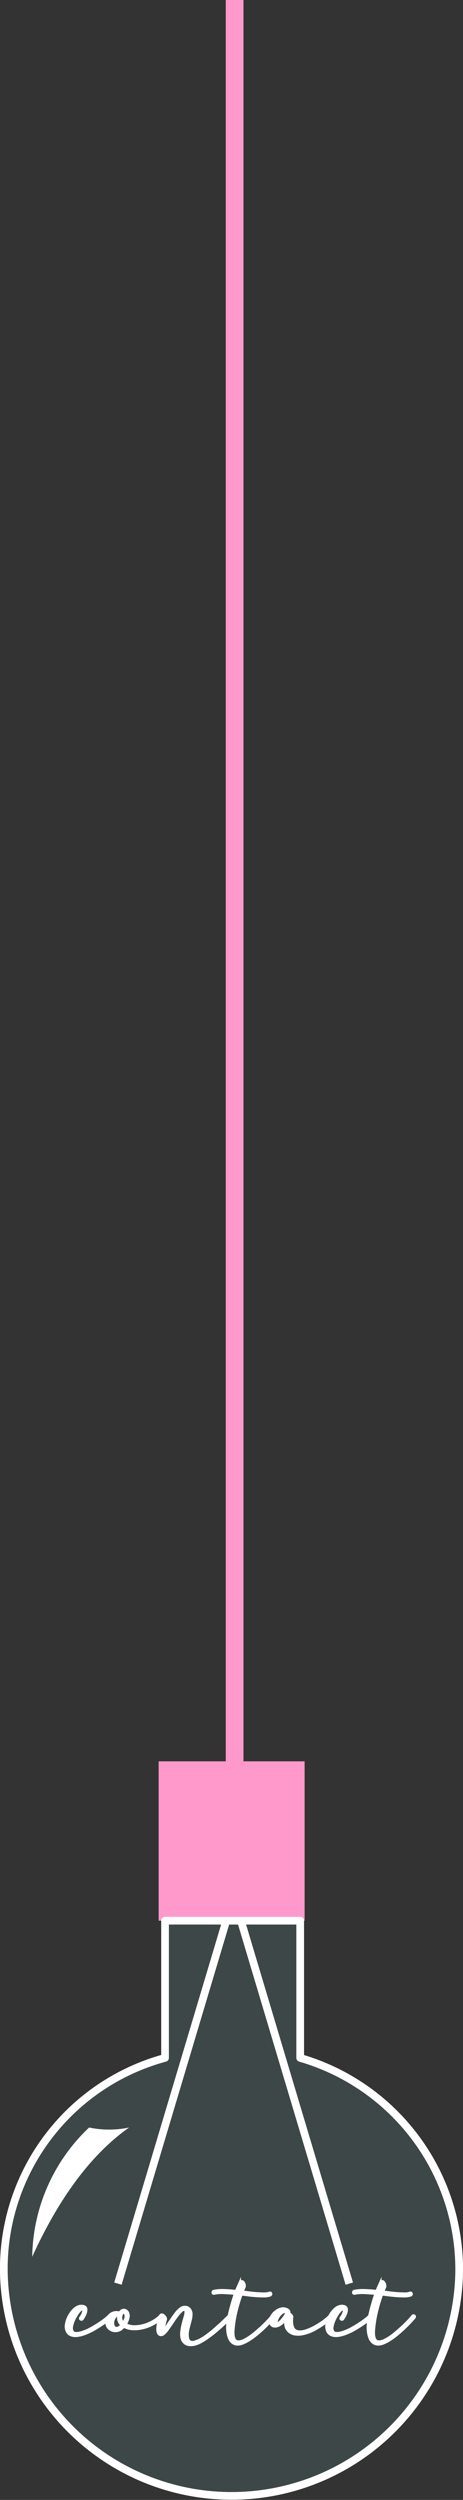
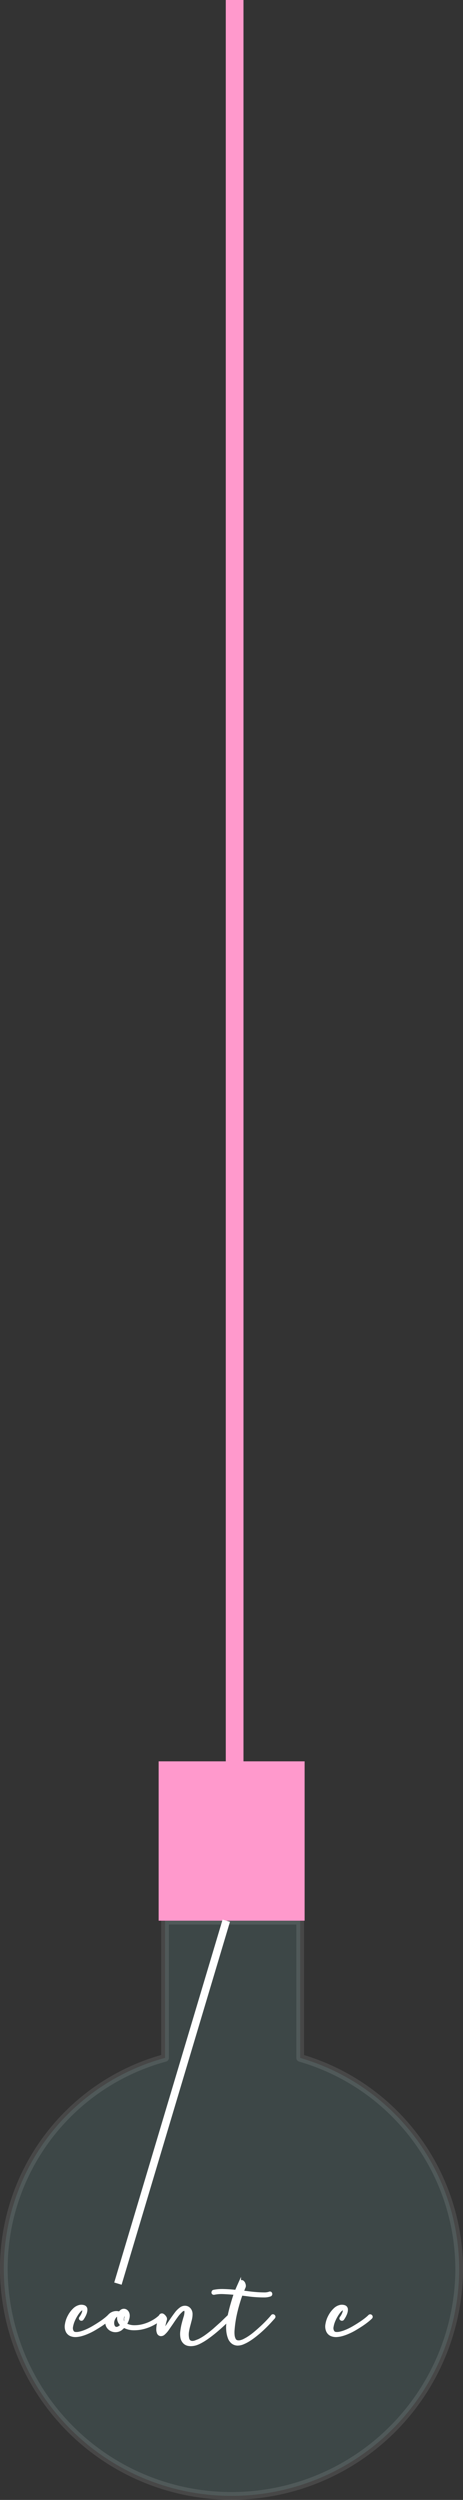
<svg xmlns="http://www.w3.org/2000/svg" id="Livello_1" data-name="Livello 1" viewBox="0 0 36.128 194.941">
  <rect x="0" y="0" width="36.128" height="194.941" fill="#333333" stroke="none" />
  <defs>
    <style>
      .cls-1 {
        fill: #9ff;
        opacity: 0.1;
      }

      .cls-1, .cls-3, .cls-4, .cls-6 {
        stroke: #fff;
      }

      .cls-1, .cls-3, .cls-4 {
        stroke-linejoin: round;
        stroke-width: 0.6px;
      }

      .cls-1, .cls-4, .cls-5 {
        fill-rule: evenodd;
      }

      .cls-2 {
        fill: #f9c;
      }

      .cls-3, .cls-4 {
        fill: none;
      }

      .cls-5, .cls-6 {
        fill: #fff;
      }

      .cls-6 {
        stroke-miterlimit: 5;
        stroke-width: 0.216px;
      }
    </style>
  </defs>
  <title>L_contacts_off</title>
  <path class="cls-1" d="M59.611,129.012v10.7A17.192,17.192,0,0,1,72.016,156.45a17.768,17.768,0,0,1-35.529,0,17.04,17.04,0,0,1,12.578-16.739v-10.7Z" transform="translate(-36.187 20.761)" />
  <rect class="cls-2" x="17.618" width="1.381" height="140.762" />
  <rect class="cls-2" x="12.379" y="137.347" width="11.39" height="12.425" />
-   <line class="cls-3" x1="18.799" y1="149.773" x2="27.255" y2="178.074" />
  <line class="cls-3" x1="17.656" y1="149.773" x2="9.201" y2="178.074" />
-   <path class="cls-4" d="M59.611,129.012v10.7A17.192,17.192,0,0,1,72.016,156.45a17.768,17.768,0,0,1-35.529,0,17.04,17.04,0,0,1,12.578-16.739v-10.7Z" transform="translate(-36.187 20.761)" />
-   <path class="cls-5" d="M46.26,145.14q-4.372,3.085-7.56,10.08a14.154,14.154,0,0,1,4.44-10.08A7.591,7.591,0,0,0,46.26,145.14Z" transform="translate(-36.187 20.761)" />
  <g>
    <path class="cls-6" d="M41.363,160.481a1.955,1.955,0,0,1,.217-.633,2.005,2.005,0,0,1,.381-.512.914.914,0,0,1,.468-.26.626.626,0,0,1,.3.021.24.24,0,0,1,.169.229.818.818,0,0,1-.052.3,1.823,1.823,0,0,1-.226.425.088.088,0,0,1-.125.039q-.074-.04-.022-.117a1.437,1.437,0,0,0,.2-.364.638.638,0,0,0,.043-.251c-.006-.052-.021-.081-.047-.087a.136.136,0,0,0-.087.014.4.4,0,0,0-.1.061c-.032.025-.056.048-.074.064a1.968,1.968,0,0,0-.243.321,3.157,3.157,0,0,0-.243.459,2.072,2.072,0,0,0-.143.477.528.528,0,0,0,.056.382.274.274,0,0,0,.217.139,1.01,1.01,0,0,0,.316-.018,2.449,2.449,0,0,0,.325-.091q.156-.057.251-.1a4.649,4.649,0,0,0,.524-.27q.264-.155.5-.312c.156-.1.3-.205.42-.3a3.369,3.369,0,0,0,.29-.251.081.081,0,0,1,.122-.009.085.085,0,0,1,0,.13,3.873,3.873,0,0,1-.3.261c-.13.1-.276.209-.438.315s-.333.214-.516.321a4.608,4.608,0,0,1-.542.272,3.266,3.266,0,0,1-.4.147,2.035,2.035,0,0,1-.451.087.955.955,0,0,1-.42-.057.58.58,0,0,1-.308-.281A.866.866,0,0,1,41.363,160.481Z" transform="translate(-36.187 20.761)" />
-     <path class="cls-6" d="M44.681,159.849a.734.734,0,0,1,.841-.243.512.512,0,0,1,.147-.164.307.307,0,0,1,.182-.061.311.311,0,0,1,.178.056.409.409,0,0,1,.134.169.524.524,0,0,1,.039.222.919.919,0,0,1-.039.233,1.494,1.494,0,0,1-.086.226,1.368,1.368,0,0,1-.113.2,1.433,1.433,0,0,0,.689.178,2.663,2.663,0,0,0,.75-.1,3.192,3.192,0,0,0,.71-.295,2.8,2.8,0,0,0,.572-.416.149.149,0,0,1,.074-.03.055.055,0,0,1,.057.021c.041.041.038.084-.009.13a3.021,3.021,0,0,1-.62.451,3.3,3.3,0,0,1-.776.316,2.908,2.908,0,0,1-.814.1,1.565,1.565,0,0,1-.746-.2,2.3,2.3,0,0,1-.243.225.736.736,0,0,1-.767.035.667.667,0,0,1-.264-.273.611.611,0,0,1-.052-.411A.8.8,0,0,1,44.681,159.849Zm1.022.693a.7.7,0,0,1-.242-.763.176.176,0,0,0-.156,0,.417.417,0,0,0-.134.108.87.87,0,0,0-.1.156.8.8,0,0,0-.061.156.7.7,0,0,0-.017.269.465.465,0,0,0,.083.226.26.26,0,0,0,.173.1.384.384,0,0,0,.264-.087A.816.816,0,0,0,45.7,160.542Zm.277-.489a.517.517,0,0,0,.009-.36c-.029-.081-.071-.124-.125-.13a.175.175,0,0,0-.152.069.256.256,0,0,0-.047.087c-.009.028-.019.061-.031.1a.534.534,0,0,0,.191.571A1.436,1.436,0,0,0,45.98,160.053Z" transform="translate(-36.187 20.761)" />
+     <path class="cls-6" d="M44.681,159.849a.734.734,0,0,1,.841-.243.512.512,0,0,1,.147-.164.307.307,0,0,1,.182-.061.311.311,0,0,1,.178.056.409.409,0,0,1,.134.169.524.524,0,0,1,.039.222.919.919,0,0,1-.039.233,1.494,1.494,0,0,1-.086.226,1.368,1.368,0,0,1-.113.2,1.433,1.433,0,0,0,.689.178,2.663,2.663,0,0,0,.75-.1,3.192,3.192,0,0,0,.71-.295,2.8,2.8,0,0,0,.572-.416.149.149,0,0,1,.074-.03.055.055,0,0,1,.057.021c.041.041.038.084-.009.13a3.021,3.021,0,0,1-.62.451,3.3,3.3,0,0,1-.776.316,2.908,2.908,0,0,1-.814.1,1.565,1.565,0,0,1-.746-.2,2.3,2.3,0,0,1-.243.225.736.736,0,0,1-.767.035.667.667,0,0,1-.264-.273.611.611,0,0,1-.052-.411A.8.8,0,0,1,44.681,159.849Zm1.022.693a.7.7,0,0,1-.242-.763.176.176,0,0,0-.156,0,.417.417,0,0,0-.134.108.87.87,0,0,0-.1.156.8.8,0,0,0-.061.156.7.7,0,0,0-.017.269.465.465,0,0,0,.083.226.26.26,0,0,0,.173.1.384.384,0,0,0,.264-.087A.816.816,0,0,0,45.7,160.542Zm.277-.489a.517.517,0,0,0,.009-.36a.175.175,0,0,0-.152.069.256.256,0,0,0-.047.087c-.009.028-.019.061-.031.1a.534.534,0,0,0,.191.571A1.436,1.436,0,0,0,45.98,160.053Z" transform="translate(-36.187 20.761)" />
    <path class="cls-6" d="M50.368,161.486a1.62,1.62,0,0,1,0-.485,4.523,4.523,0,0,1,.108-.571q.074-.287.161-.563a1.413,1.413,0,0,0,.047-.256.531.531,0,0,0-.013-.212.107.107,0,0,0-.113-.078.44.44,0,0,0-.243.139,2.459,2.459,0,0,0-.338.386q-.182.246-.36.516l-.351.507a1.858,1.858,0,0,1-.312.351.314.314,0,0,1-.243.078.238.238,0,0,1-.182-.173.715.715,0,0,1-.039-.277,2.266,2.266,0,0,1,.035-.338q.03-.174.074-.334l.078-.282a.1.1,0,0,1,.009-.043.161.161,0,0,1,.086-.1.14.14,0,0,1,.13.018.443.443,0,0,1,.147.147.242.242,0,0,1,.061.182q-.07.243-.122.481t-.1.489a2.53,2.53,0,0,0,.3-.386l.347-.516q.182-.268.369-.516a1.773,1.773,0,0,1,.368-.377.559.559,0,0,1,.294-.125.475.475,0,0,1,.265.047.494.494,0,0,1,.195.191.59.59,0,0,1,.078.312,1.741,1.741,0,0,1-.061.446l-.122.464a4.285,4.285,0,0,0-.1.477,1.443,1.443,0,0,0,.017.494.369.369,0,0,0,.135.242.381.381,0,0,0,.225.07.711.711,0,0,0,.26-.053c.089-.034.175-.069.255-.1a3.986,3.986,0,0,0,.572-.347q.3-.217.606-.477l.6-.538.546-.528c.052-.04.1-.043.13-.009s.038.084-.008.13q-.251.261-.555.542t-.616.542q-.312.259-.624.48a4.61,4.61,0,0,1-.589.36,1.946,1.946,0,0,1-.286.121,1.375,1.375,0,0,1-.321.064,1.03,1.03,0,0,1-.316-.021.593.593,0,0,1-.273-.147A.726.726,0,0,1,50.368,161.486Z" transform="translate(-36.187 20.761)" />
    <path class="cls-6" d="M55.568,158.016c.2.026.409.048.62.064s.41.026.6.026a1.188,1.188,0,0,0,.43-.061.072.072,0,0,1,.069,0,.081.081,0,0,1,.034.048.1.1,0,0,1,0,.064.092.092,0,0,1-.057.053,1.351,1.351,0,0,1-.468.073q-.294,0-.62-.021t-.637-.065l-.521-.064a12.865,12.865,0,0,0-.407,1.36,8.887,8.887,0,0,0-.225,1.4,2.2,2.2,0,0,0,0,.451.926.926,0,0,0,.083.3.319.319,0,0,0,.208.187.594.594,0,0,0,.277,0,1.26,1.26,0,0,0,.29-.107c.095-.05.178-.095.247-.135a4.734,4.734,0,0,0,.58-.42c.2-.165.383-.33.56-.494s.333-.321.472-.469.243-.264.313-.351c.035-.052.075-.061.121-.026s.05.078.009.131l-.325.359c-.142.153-.3.314-.48.485s-.37.338-.572.5a5.725,5.725,0,0,1-.6.429,3.084,3.084,0,0,1-.416.212,1.089,1.089,0,0,1-.421.092.66.66,0,0,1-.377-.117.845.845,0,0,1-.286-.395,2.108,2.108,0,0,1-.121-.576,2.455,2.455,0,0,1,.018-.594c.011-.081.024-.165.039-.252s.031-.17.048-.251c.063-.3.137-.6.221-.893s.175-.587.272-.876q-.476-.042-.91-.061a2.942,2.942,0,0,0-.746.053.078.078,0,0,1-.069-.014.064.064,0,0,1-.026-.052.146.146,0,0,1,.018-.065.082.082,0,0,1,.061-.043,3.476,3.476,0,0,1,.789-.057c.306.009.624.031.953.065l.135-.316.134-.3a.265.265,0,0,1,.1-.13.119.119,0,0,1,.147.018.344.344,0,0,1,.108.182.329.329,0,0,1,.013.2c-.028.063-.057.129-.082.2l-.082.2C55.205,157.971,55.366,157.989,55.568,158.016Z" transform="translate(-36.187 20.761)" />
-     <path class="cls-6" d="M58.873,159.749a.217.217,0,0,1,.092.187,1.987,1.987,0,0,0-.009.489,1.064,1.064,0,0,0,.095.343.492.492,0,0,0,.229.238.742.742,0,0,0,.308.064,1.317,1.317,0,0,0,.334-.043,2.885,2.885,0,0,0,.308-.1,4.114,4.114,0,0,0,.533-.251c.177-.1.341-.2.494-.3s.287-.2.4-.3a2.436,2.436,0,0,0,.251-.229c.04-.052.081-.058.121-.018s.047.075,0,.122a3,3,0,0,1-.264.246,4.8,4.8,0,0,1-.416.313c-.159.106-.331.214-.517.32a3.624,3.624,0,0,1-.555.265c-.109.04-.227.076-.351.108a2.137,2.137,0,0,1-.373.061,1.546,1.546,0,0,1-.368-.018.85.85,0,0,1-.338-.134.75.75,0,0,1-.342-.46,1.951,1.951,0,0,1-.048-.571l-.147.178a1.291,1.291,0,0,1-.139.143,1.036,1.036,0,0,1-.221.151.7.7,0,0,1-.256.078.418.418,0,0,1-.238-.043.322.322,0,0,1-.152-.213.465.465,0,0,1-.013-.26.9.9,0,0,1,.108-.269,1.1,1.1,0,0,1,.2-.256,1.333,1.333,0,0,1,.265-.2.947.947,0,0,1,.295-.112.608.608,0,0,1,.3.013.527.527,0,0,1,.187.087.246.246,0,0,1,.1.164.1.1,0,0,1-.061.1A.441.441,0,0,1,58.873,159.749Zm-.281-.1c-.018-.006-.026-.023-.026-.052a.11.11,0,0,0-.095-.1.277.277,0,0,0-.147.013.671.671,0,0,0-.19.112,1.03,1.03,0,0,0-.174.183,1.233,1.233,0,0,0-.208.433.283.283,0,0,0,0,.165.058.058,0,0,0,.069.034.294.294,0,0,0,.112-.052,1.275,1.275,0,0,0,.134-.1,2.852,2.852,0,0,0,.209-.234,3.27,3.27,0,0,0,.233-.338A.089.089,0,0,1,58.592,159.649Z" transform="translate(-36.187 20.761)" />
    <path class="cls-6" d="M61.69,160.481a1.979,1.979,0,0,1,.217-.633,2.018,2.018,0,0,1,.382-.512.909.909,0,0,1,.468-.26.627.627,0,0,1,.3.021.241.241,0,0,1,.169.229.818.818,0,0,1-.052.3,1.861,1.861,0,0,1-.226.425.088.088,0,0,1-.126.039c-.049-.026-.056-.065-.021-.117a1.422,1.422,0,0,0,.2-.364.64.64,0,0,0,.044-.251c-.006-.052-.022-.081-.048-.087a.136.136,0,0,0-.087.014.42.42,0,0,0-.1.061c-.031.025-.056.048-.073.064a1.994,1.994,0,0,0-.243.321,3.2,3.2,0,0,0-.242.459,2.047,2.047,0,0,0-.143.477.525.525,0,0,0,.056.382.276.276,0,0,0,.217.139,1.008,1.008,0,0,0,.316-.018,2.491,2.491,0,0,0,.325-.091c.1-.038.188-.071.251-.1a4.608,4.608,0,0,0,.524-.27q.265-.155.5-.312c.156-.1.3-.205.421-.3a3.369,3.369,0,0,0,.29-.251.08.08,0,0,1,.121-.009.084.084,0,0,1,0,.13,3.694,3.694,0,0,1-.3.261q-.195.155-.437.315c-.162.107-.334.214-.516.321a4.539,4.539,0,0,1-.542.272,3.226,3.226,0,0,1-.4.147,2.047,2.047,0,0,1-.45.087.955.955,0,0,1-.421-.057.58.58,0,0,1-.308-.281A.866.866,0,0,1,61.69,160.481Z" transform="translate(-36.187 20.761)" />
-     <path class="cls-6" d="M66.533,158.016q.3.04.62.064t.6.026a1.182,1.182,0,0,0,.429-.061.072.072,0,0,1,.069,0,.083.083,0,0,1,.035.048.1.1,0,0,1,0,.064.093.093,0,0,1-.056.053,1.357,1.357,0,0,1-.469.073q-.294,0-.619-.021c-.217-.018-.429-.039-.638-.065l-.52-.064a12.421,12.421,0,0,0-.407,1.36,8.947,8.947,0,0,0-.226,1.4,2.125,2.125,0,0,0,0,.451.914.914,0,0,0,.082.3.317.317,0,0,0,.208.187.594.594,0,0,0,.277,0,1.227,1.227,0,0,0,.29-.107c.1-.05.178-.095.247-.135a4.741,4.741,0,0,0,.581-.42q.294-.248.559-.494t.473-.469c.139-.146.242-.264.313-.351a.075.075,0,0,1,.121-.026c.046.035.049.078.009.131l-.325.359c-.142.153-.3.314-.481.485s-.369.338-.571.5a5.838,5.838,0,0,1-.6.429,3.084,3.084,0,0,1-.416.212,1.085,1.085,0,0,1-.42.092.659.659,0,0,1-.377-.117.838.838,0,0,1-.286-.395,2.072,2.072,0,0,1-.121-.576,2.509,2.509,0,0,1,.017-.594c.012-.081.024-.165.039-.252s.03-.17.048-.251c.063-.3.138-.6.221-.893s.175-.587.273-.876c-.318-.028-.621-.049-.91-.061a2.938,2.938,0,0,0-.745.053.078.078,0,0,1-.069-.014.063.063,0,0,1-.026-.052.146.146,0,0,1,.018-.065.082.082,0,0,1,.061-.043,3.479,3.479,0,0,1,.789-.057c.306.009.624.031.953.065l.134-.316.135-.3a.263.263,0,0,1,.1-.13.119.119,0,0,1,.147.018.442.442,0,0,1,.122.381c-.029.063-.057.129-.083.2l-.082.2C66.169,157.971,66.331,157.989,66.533,158.016Z" transform="translate(-36.187 20.761)" />
  </g>
</svg>